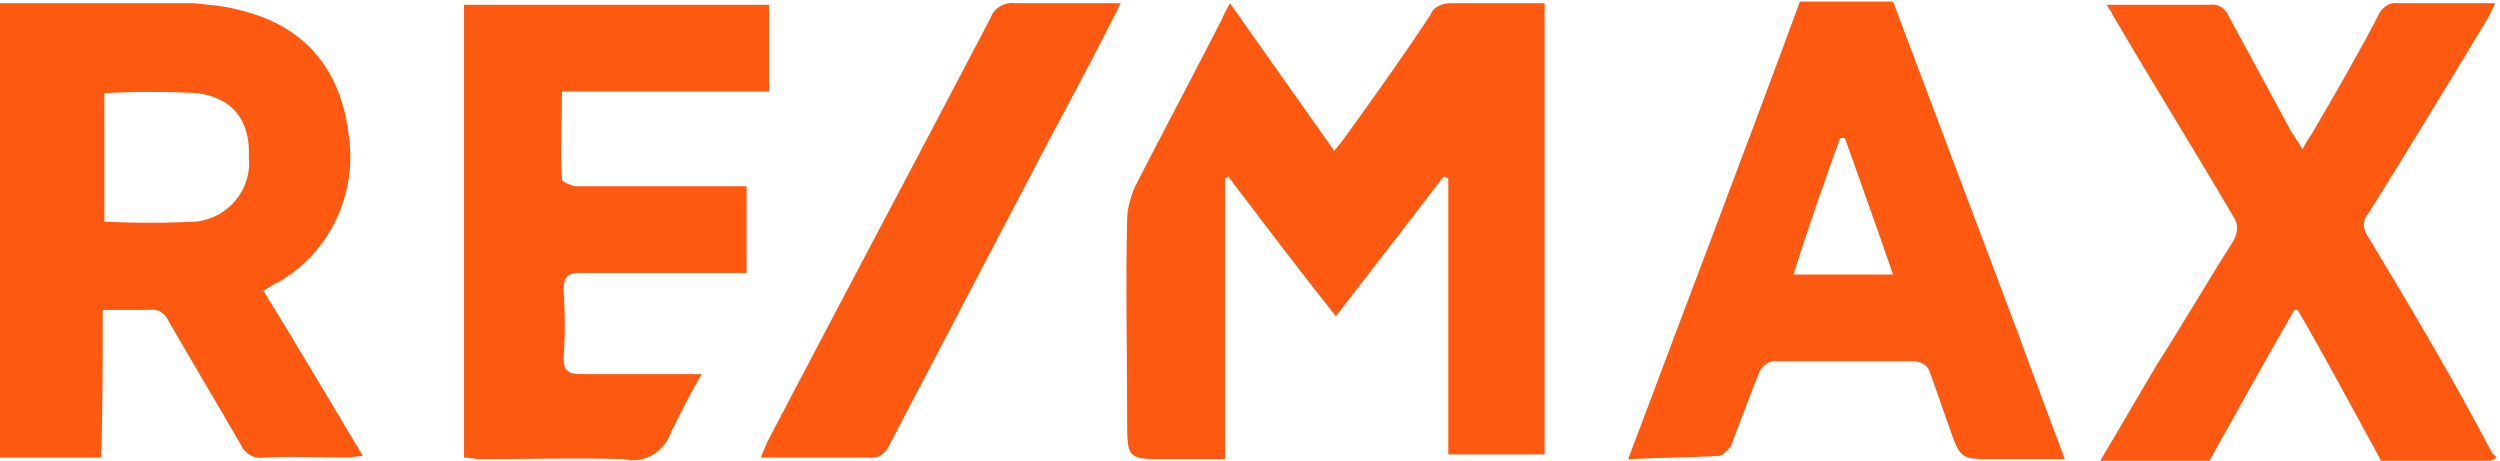
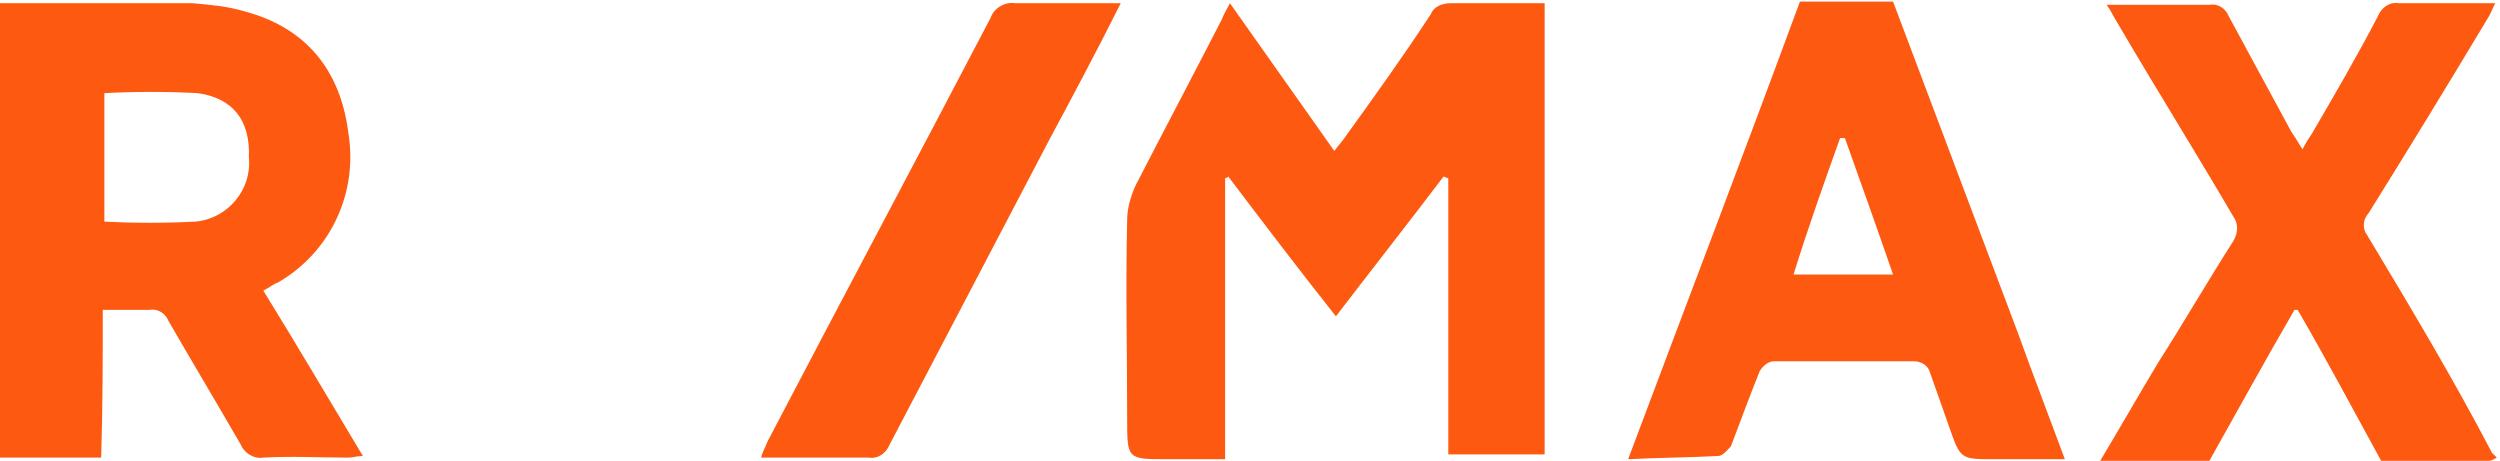
<svg xmlns="http://www.w3.org/2000/svg" version="1.1" id="Layer_1" x="0px" y="0px" viewBox="0 0 155.7 28.7" style="enable-background:new 0 0 155.7 28.7;" xml:space="preserve">
  <style type="text/css">
	.st0{fill:#FD5911;}
</style>
  <path class="st0" d="M6.4,19.3c1.1,0,2,0,2.9,0c0.5-0.1,1,0.2,1.2,0.7c1.5,2.6,3,5.1,4.5,7.7c0.2,0.5,0.8,0.9,1.4,0.8  c1.8-0.1,3.5,0,5.3,0c0.3,0,0.5-0.1,0.9-0.1c-2.1-3.5-4.1-6.9-6.2-10.3c0.4-0.2,0.6-0.4,0.9-0.5c3.3-1.9,5-5.6,4.4-9.3  c-0.5-4-2.7-6.6-6.5-7.6c-1-0.3-2.1-0.4-3.2-0.5c-4,0-8.1,0-12.1,0v28.3h6.4C6.4,25.3,6.4,22.3,6.4,19.3z M6.5,5.8  c1.9-0.1,3.9-0.1,5.8,0c2.2,0.3,3.3,1.7,3.2,4c0.2,2-1.3,3.8-3.3,4c-1.9,0.1-3.8,0.1-5.7,0L6.5,5.8z" />
  <path class="st0" d="M107,28.4c0.3,0,0.6-0.4,0.8-0.6c0.6-1.6,1.2-3.2,1.8-4.7c0.2-0.3,0.5-0.6,0.9-0.6c2.9,0,5.8,0,8.7,0  c0.5,0,0.9,0.3,1,0.7c0.4,1.1,0.8,2.3,1.2,3.4c0.7,2,0.7,2,2.8,2h4.4c-1-2.7-2-5.3-2.9-7.8c-2.6-6.9-5.2-13.8-7.8-20.7h-5.8  c-3.5,9.5-7.1,18.9-10.7,28.5C103.3,28.5,105.1,28.5,107,28.4z M114.6,8.6c0.1,0,0.2,0,0.3,0c1,2.8,2,5.6,3,8.5h-6.2  C112.6,14.2,113.6,11.4,114.6,8.6z" />
  <path class="st0" d="M147.4,14.6c-0.3-0.4-0.2-1,0.1-1.3c2.5-4,5-8.1,7.4-12.1c0.2-0.3,0.3-0.6,0.5-1c-2.1,0-4.1,0-6,0  c-0.6-0.1-1.1,0.3-1.3,0.8c-1.3,2.5-2.7,4.9-4.1,7.3c-0.2,0.3-0.4,0.6-0.6,1c-0.3-0.5-0.5-0.8-0.7-1.1c-1.3-2.4-2.6-4.8-3.9-7.2  c-0.2-0.5-0.7-0.8-1.2-0.7c-1.5,0-2.9,0-4.4,0h-2c0.3,0.4,0.4,0.7,0.6,1c2.4,4.1,4.9,8.1,7.3,12.2c0.3,0.4,0.3,1,0,1.5  c-1.6,2.5-3.1,5.1-4.7,7.6c-1.2,2-2.4,4.1-3.6,6.1h6.8c1.8-3.2,3.5-6.3,5.3-9.4c0.1,0,0.2,0,0.2,0c1.8,3.1,3.5,6.3,5.2,9.4h6.7  c0.2,0,0.3-0.1,0.5-0.2c-0.1-0.1-0.2-0.2-0.3-0.3C152.8,23.6,150.1,19.1,147.4,14.6z" />
  <path class="st0" d="M90.4,0.2c-0.6,0-1.1,0.2-1.3,0.7c-1.7,2.6-3.5,5.1-5.3,7.6c-0.2,0.3-0.4,0.5-0.7,0.9c-2.2-3.1-4.3-6.1-6.5-9.2  c-0.2,0.4-0.4,0.7-0.5,1c-1.8,3.5-3.6,6.9-5.4,10.4c-0.3,0.7-0.5,1.4-0.5,2.1c-0.1,4.1,0,8.2,0,12.4c0,2.5,0,2.5,2.5,2.5h3.6V11.1  c0.1,0,0.2-0.1,0.2-0.1c2.2,2.9,4.4,5.8,6.7,8.7c2.3-3,4.5-5.8,6.7-8.7c0.1,0,0.2,0.1,0.3,0.1v17.2h6V0.2  C94.2,0.2,92.3,0.2,90.4,0.2z" />
-   <path class="st0" d="M35.9,11.6c-0.3,0-0.9-0.3-0.9-0.4c-0.1-1.8,0-3.6,0-5.5h12.9V0.3h-19v28.2c0.4,0,0.7,0.1,1.1,0.1  c3,0,5.9-0.1,8.9,0c1.3,0.3,2.5-0.5,2.9-1.7c0.6-1.2,1.2-2.4,1.9-3.6c-2.6,0-5.1,0-7.5,0c-0.8,0-1.1-0.2-1.1-1  c0.1-1.4,0.1-2.8,0-4.2c0-0.8,0.2-1.1,1-1.1c3.1,0,6.2,0,9.4,0h1v-5.4h-1.1C42.1,11.6,39,11.6,35.9,11.6z" />
  <path class="st0" d="M63.2,0.2c-0.6-0.1-1.3,0.3-1.5,0.9c-4.6,8.8-9.3,17.6-13.9,26.4c-0.1,0.3-0.3,0.6-0.4,1c2.3,0,4.5,0,6.7,0  c0.6,0.1,1.1-0.3,1.3-0.8c3.3-6.3,6.6-12.6,9.9-18.9c1.5-2.8,3-5.6,4.5-8.6C67.5,0.2,65.3,0.2,63.2,0.2z" />
</svg>